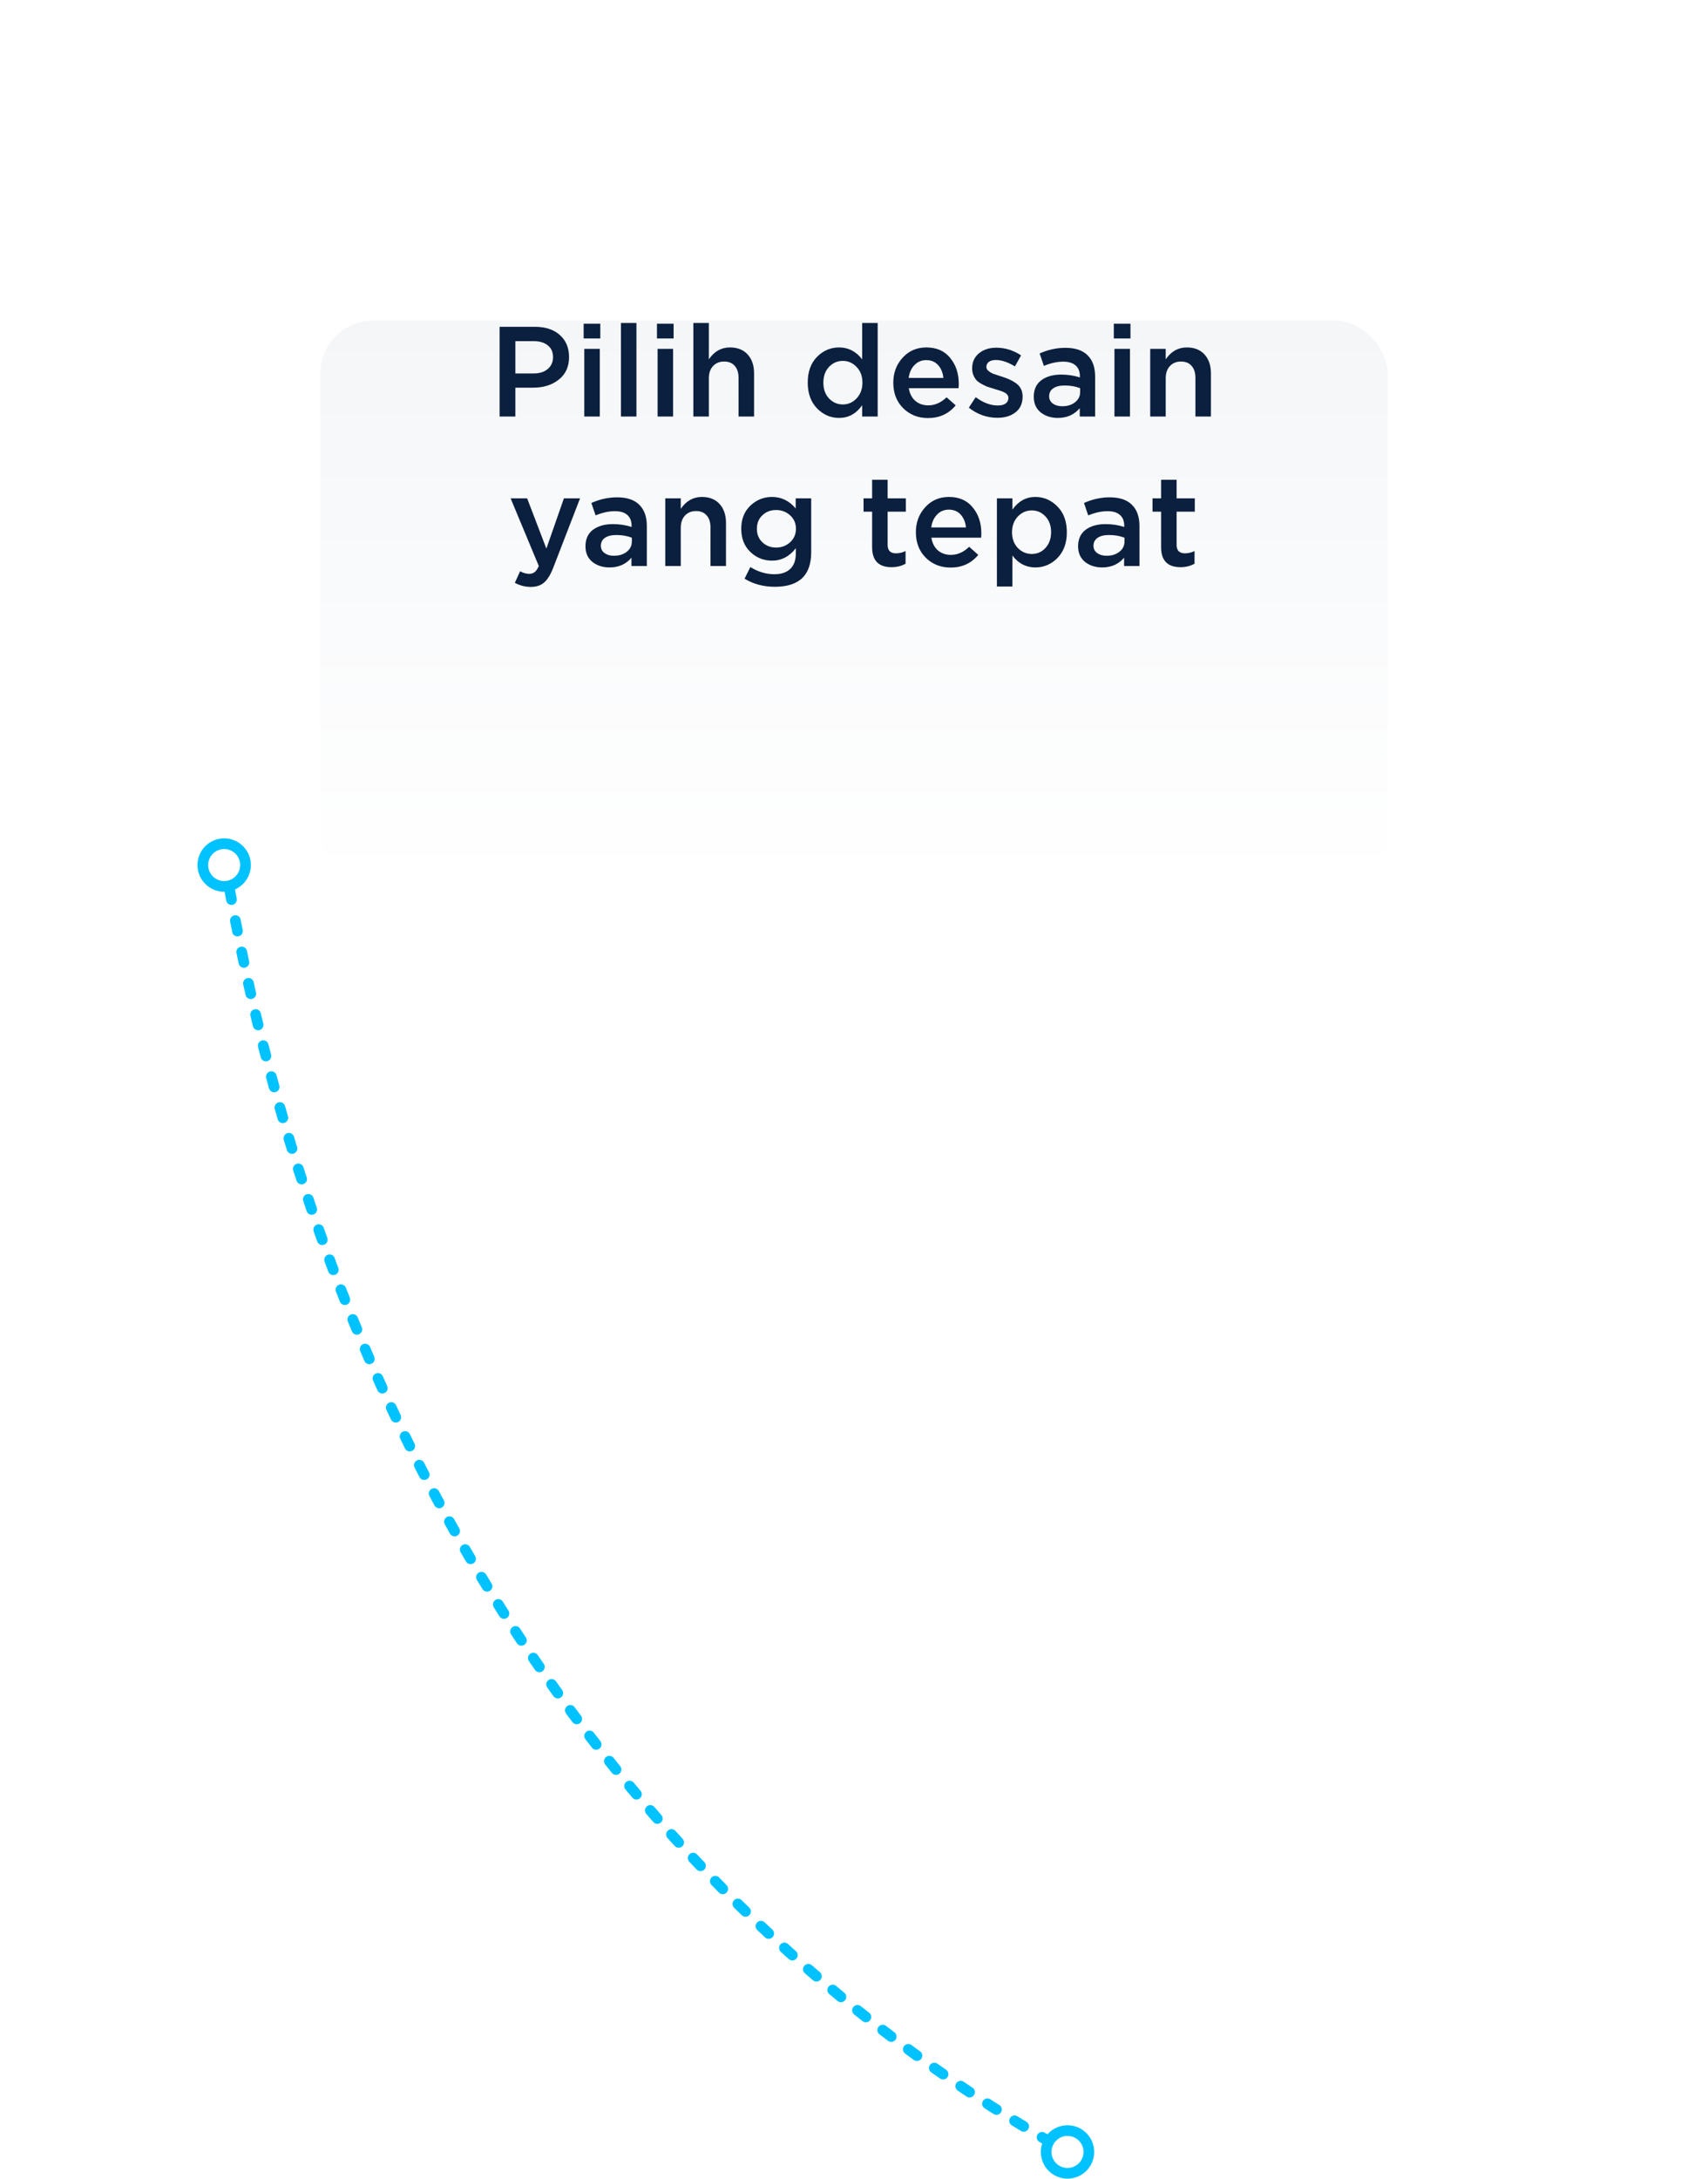
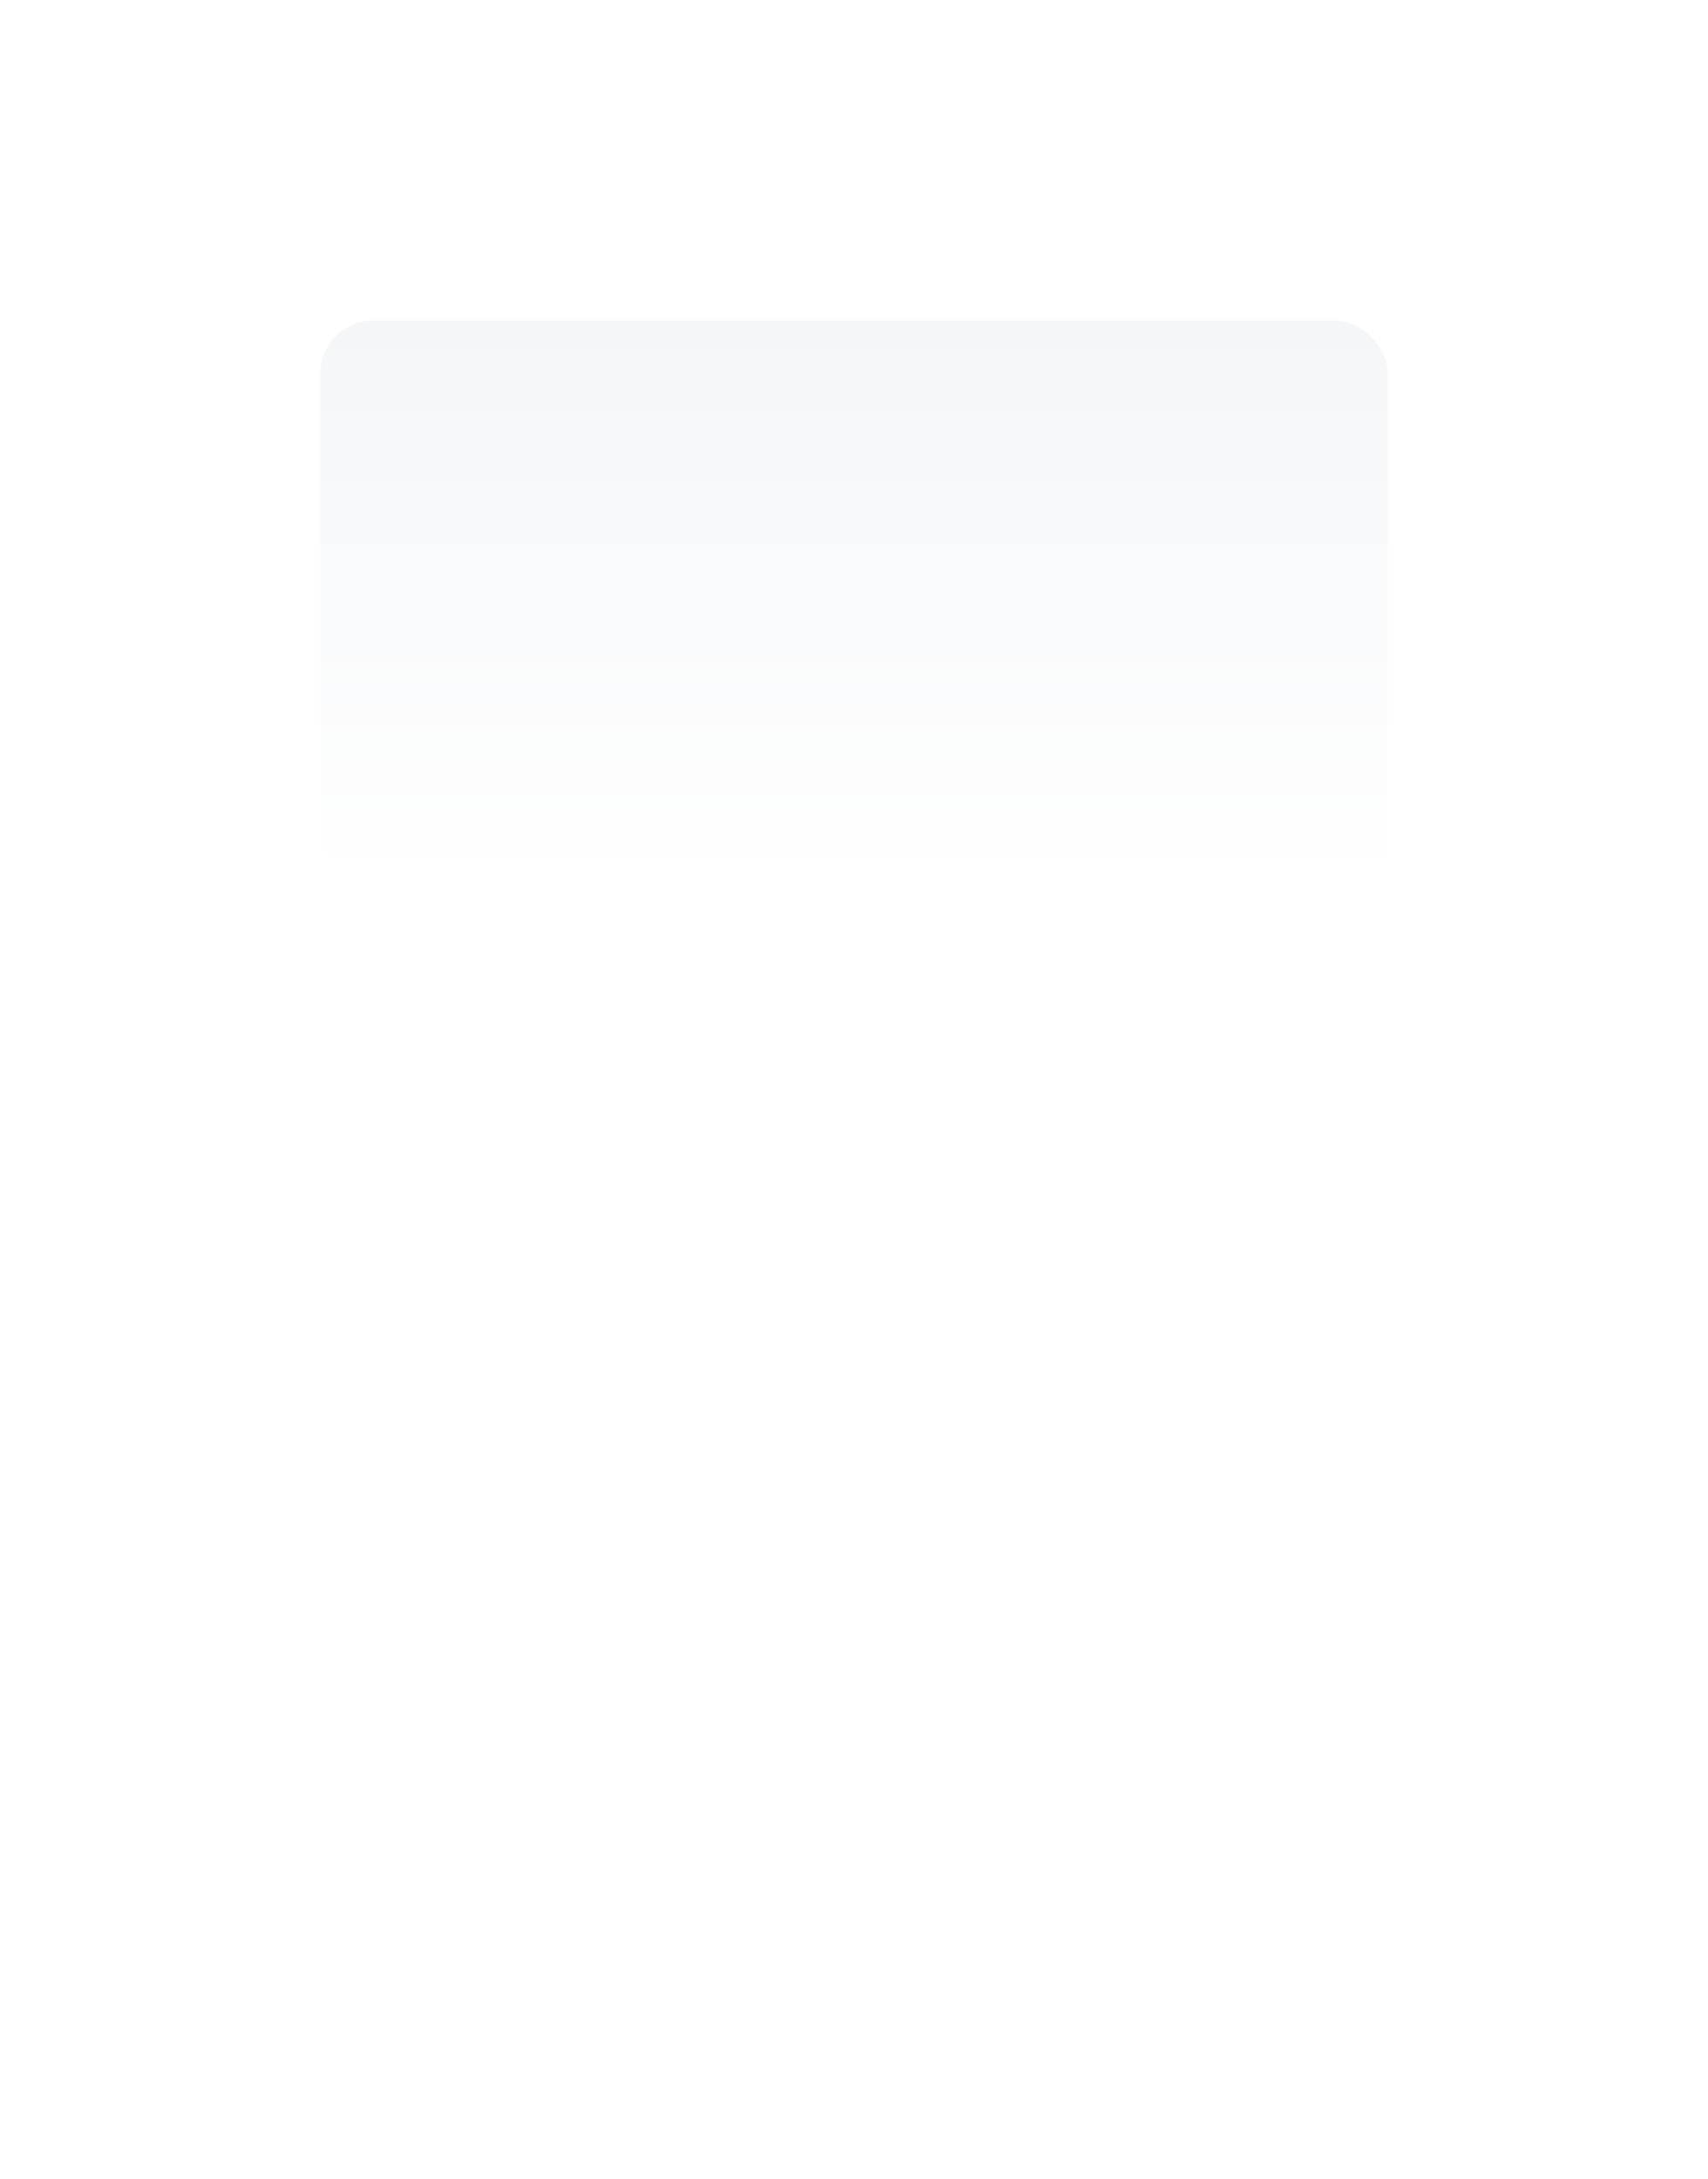
<svg xmlns="http://www.w3.org/2000/svg" width="320" height="408" fill="none">
  <g filter="url(#A)">
    <rect x="60" y="30" width="200" height="106" rx="10" fill="url(#B)" />
  </g>
-   <path d="M93.605 78V61.2h6.624c1.952 0 3.504.512 4.656 1.536s1.728 2.4 1.728 4.128c0 1.808-.64 3.216-1.92 4.224-1.264 1.008-2.864 1.512-4.8 1.512h-3.336V78h-2.952zm2.952-8.064h3.432c1.104 0 1.984-.28 2.64-.84s.984-1.296.984-2.208c0-.96-.328-1.696-.984-2.208-.64-.528-1.52-.792-2.64-.792h-3.432v6.048zm12.792-6.552v-2.76h3.12v2.76h-3.12zm.12 14.616V65.328h2.904V78h-2.904zm6.867 0V60.48h2.904V78h-2.904zm6.747-14.616v-2.76h3.12v2.76h-3.12zm.12 14.616V65.328h2.904V78h-2.904zm6.699 0V60.48h2.904v6.816c1.008-1.488 2.328-2.232 3.96-2.232 1.408 0 2.512.44 3.312 1.32s1.2 2.064 1.2 3.552V78h-2.904v-7.2c0-.992-.24-1.752-.72-2.28-.464-.544-1.128-.816-1.992-.816-.848 0-1.536.28-2.064.84s-.792 1.328-.792 2.304V78h-2.904zm27.31.264c-1.584 0-2.96-.592-4.128-1.776-1.168-1.2-1.752-2.816-1.752-4.848 0-2.016.576-3.616 1.728-4.8 1.168-1.184 2.552-1.776 4.152-1.776 1.728 0 3.168.744 4.32 2.232V60.48h2.904V78h-2.904v-2.112c-1.12 1.584-2.56 2.376-4.32 2.376zm-1.896-3.648c.72.752 1.584 1.128 2.592 1.128s1.872-.384 2.592-1.152 1.08-1.752 1.08-2.952c0-1.184-.36-2.152-1.08-2.904-.72-.768-1.584-1.152-2.592-1.152-1.024 0-1.888.376-2.592 1.128-.704.736-1.056 1.728-1.056 2.976 0 1.2.352 2.176 1.056 2.928zm18.55 3.672c-1.856 0-3.408-.616-4.656-1.848-1.232-1.232-1.848-2.824-1.848-4.776 0-1.84.584-3.4 1.752-4.68s2.648-1.92 4.44-1.92c1.92 0 3.408.656 4.464 1.968 1.072 1.296 1.608 2.912 1.608 4.848 0 .352-.016.624-.048.816h-9.312c.16 1.008.568 1.8 1.224 2.376.656.56 1.464.84 2.424.84 1.248 0 2.392-.504 3.432-1.512l1.704 1.512c-1.312 1.584-3.04 2.376-5.184 2.376zm-3.624-7.512h6.504c-.096-.976-.424-1.776-.984-2.4s-1.304-.936-2.232-.936c-.88 0-1.616.312-2.208.936-.592.608-.952 1.408-1.08 2.4zm16.645 7.464c-1.984 0-3.776-.632-5.376-1.896l1.296-1.968c1.376 1.04 2.76 1.56 4.152 1.56.624 0 1.104-.12 1.44-.36.352-.256.528-.608.528-1.056 0-.224-.064-.416-.192-.576-.112-.176-.32-.336-.624-.48s-.56-.248-.768-.312l-1.032-.312-.216-.072-1.152-.36c-.304-.128-.648-.296-1.032-.504s-.696-.432-.936-.672c-.24-.256-.44-.576-.6-.96s-.24-.816-.24-1.296c0-1.168.424-2.104 1.272-2.808.864-.704 1.944-1.056 3.24-1.056 1.648 0 3.2.48 4.656 1.44l-1.152 2.064c-1.312-.8-2.504-1.2-3.576-1.2-.56 0-1 .12-1.32.36-.304.24-.456.56-.456.96 0 .272.136.52.408.744.288.224.568.392.84.504l1.368.456c.032.016.072.032.12.048s.088.024.12.024c.56.176 1.032.352 1.416.528.384.16.784.384 1.2.672.432.288.76.648.984 1.08.224.416.336.904.336 1.464 0 1.28-.44 2.264-1.32 2.952s-2.008 1.032-3.384 1.032zm18.288-.24h-2.88v-1.56c-1.024 1.216-2.392 1.824-4.104 1.824-1.264 0-2.336-.344-3.216-1.032-.864-.704-1.296-1.68-1.296-2.928 0-1.36.472-2.392 1.416-3.096s2.184-1.056 3.72-1.056c1.232 0 2.4.176 3.504.528v-.24c0-.88-.272-1.552-.816-2.016-.528-.464-1.296-.696-2.304-.696-1.152 0-2.36.264-3.624.792l-.792-2.328c1.568-.704 3.176-1.056 4.824-1.056 1.84 0 3.224.464 4.152 1.392.944.928 1.416 2.248 1.416 3.96V78zm-2.808-4.584v-.72c-.864-.336-1.832-.504-2.904-.504-.912 0-1.624.176-2.136.528s-.768.848-.768 1.488c0 .576.232 1.032.696 1.368s1.048.504 1.752.504c.976 0 1.776-.248 2.4-.744.64-.496.96-1.136.96-1.92zm6.31-10.032v-2.76h3.12v2.76h-3.12zm.12 14.616V65.328h2.904V78h-2.904zm6.699 0V65.328h2.904v1.968c1.008-1.488 2.328-2.232 3.96-2.232 1.408 0 2.512.44 3.312 1.32s1.2 2.064 1.2 3.552V78h-2.904v-7.2c0-.992-.24-1.752-.72-2.28-.464-.544-1.128-.816-1.992-.816-.848 0-1.536.28-2.064.84s-.792 1.328-.792 2.304V78h-2.904zM99.459 109.912c-1.056 0-2.056-.256-3-.768l.984-2.16c.592.32 1.16.48 1.704.48.416 0 .76-.112 1.032-.336.272-.208.528-.584.768-1.128l-5.28-12.672h3.096l3.6 9.408 3.288-9.408h3.024l-5.04 13.032c-.512 1.296-1.08 2.208-1.704 2.736-.624.544-1.448.816-2.472.816zM121.186 106h-2.88v-1.56c-1.024 1.216-2.392 1.824-4.104 1.824-1.264 0-2.336-.344-3.216-1.032-.864-.704-1.296-1.68-1.296-2.928 0-1.36.472-2.392 1.416-3.096s2.184-1.056 3.72-1.056c1.232 0 2.4.176 3.504.528v-.24c0-.88-.272-1.552-.816-2.016-.528-.464-1.296-.696-2.304-.696-1.152 0-2.36.264-3.624.792l-.792-2.328c1.568-.704 3.176-1.056 4.824-1.056 1.84 0 3.224.464 4.152 1.392.944.928 1.416 2.248 1.416 3.96V106zm-2.808-4.584v-.72c-.864-.336-1.832-.504-2.904-.504-.912 0-1.624.176-2.136.528s-.768.848-.768 1.488c0 .576.232 1.032.696 1.368s1.048.504 1.752.504c.976 0 1.776-.248 2.4-.744.64-.496.96-1.136.96-1.92zM124.64 106V93.328h2.904v1.968c1.008-1.488 2.328-2.232 3.96-2.232 1.408 0 2.512.44 3.312 1.32s1.2 2.064 1.2 3.552V106h-2.904v-7.2c0-.992-.24-1.752-.72-2.28-.464-.544-1.128-.816-1.992-.816-.848 0-1.536.28-2.064.84s-.792 1.328-.792 2.304V106h-2.904zm20.523 3.888c-2.112 0-4-.504-5.664-1.512l1.08-2.184c1.44.896 2.944 1.344 4.512 1.344 1.296 0 2.288-.336 2.976-1.008.688-.656 1.032-1.616 1.032-2.88v-.984c-1.2 1.552-2.688 2.328-4.464 2.328-1.568 0-2.92-.544-4.056-1.632s-1.704-2.536-1.704-4.344c0-1.792.568-3.232 1.704-4.32 1.152-1.088 2.504-1.632 4.056-1.632 1.76 0 3.24.72 4.44 2.16v-1.896h2.904v10.08c0 2.112-.536 3.704-1.608 4.776-1.136 1.136-2.872 1.704-5.208 1.704zm.24-7.344c1.024 0 1.896-.328 2.616-.984.736-.672 1.104-1.52 1.104-2.544s-.368-1.864-1.104-2.52c-.72-.656-1.592-.984-2.616-.984s-1.88.328-2.568.984c-.688.64-1.032 1.488-1.032 2.544 0 1.024.344 1.864 1.032 2.52.704.656 1.56.984 2.568.984zm21.642 3.672c-2.432 0-3.648-1.24-3.648-3.72v-6.672h-1.608v-2.496h1.608v-3.48h2.904v3.48h3.408v2.496h-3.408v6.216c0 1.056.52 1.584 1.56 1.584.624 0 1.224-.144 1.8-.432v2.376c-.768.432-1.64.648-2.616.648zm11.052.072c-1.856 0-3.408-.616-4.656-1.848-1.232-1.232-1.848-2.824-1.848-4.776 0-1.84.584-3.4 1.752-4.68s2.648-1.92 4.44-1.92c1.92 0 3.408.656 4.464 1.968 1.072 1.296 1.608 2.912 1.608 4.848 0 .352-.016.624-.048.816h-9.312c.16 1.008.568 1.8 1.224 2.376.656.56 1.464.84 2.424.84 1.248 0 2.392-.504 3.432-1.512l1.704 1.512c-1.312 1.584-3.04 2.376-5.184 2.376zm-3.624-7.512h6.504c-.096-.976-.424-1.776-.984-2.4s-1.304-.936-2.232-.936c-.88 0-1.616.312-2.208.936-.592.608-.952 1.408-1.08 2.4zm12.3 11.064V93.328h2.904v2.112c1.12-1.584 2.552-2.376 4.296-2.376 1.6 0 2.984.6 4.152 1.8 1.168 1.184 1.752 2.792 1.752 4.824 0 2-.584 3.6-1.752 4.8-1.168 1.184-2.552 1.776-4.152 1.776-1.744 0-3.176-.744-4.296-2.232v5.808h-2.904zm6.528-6.096c1.024 0 1.88-.376 2.568-1.128.704-.752 1.056-1.744 1.056-2.976 0-1.2-.352-2.176-1.056-2.928s-1.56-1.128-2.568-1.128-1.88.384-2.616 1.152c-.72.768-1.08 1.752-1.08 2.952 0 1.184.36 2.16 1.08 2.928.736.752 1.608 1.128 2.616 1.128zM213.483 106h-2.88v-1.56c-1.024 1.216-2.392 1.824-4.104 1.824-1.264 0-2.336-.344-3.216-1.032-.864-.704-1.296-1.68-1.296-2.928 0-1.36.472-2.392 1.416-3.096s2.184-1.056 3.72-1.056c1.232 0 2.4.176 3.504.528v-.24c0-.88-.272-1.552-.816-2.016-.528-.464-1.296-.696-2.304-.696-1.152 0-2.36.264-3.624.792l-.792-2.328c1.568-.704 3.176-1.056 4.824-1.056 1.84 0 3.224.464 4.152 1.392.944.928 1.416 2.248 1.416 3.96V106zm-2.808-4.584v-.72c-.864-.336-1.832-.504-2.904-.504-.912 0-1.624.176-2.136.528s-.768.848-.768 1.488c0 .576.232 1.032.696 1.368s1.048.504 1.752.504c.976 0 1.776-.248 2.4-.744.64-.496.96-1.136.96-1.92zm10.51 4.8c-2.432 0-3.648-1.24-3.648-3.72v-6.672h-1.608v-2.496h1.608v-3.48h2.904v3.48h3.408v2.496h-3.408v6.216c0 1.056.52 1.584 1.56 1.584.624 0 1.224-.144 1.8-.432v2.376c-.768.432-1.64.648-2.616.648z" fill="#0b1f3e" />
  <g stroke="#00c2ff" stroke-width="2">
-     <circle cx="200" cy="403" r="4" />
-     <circle cx="42" cy="162" r="4" />
-     <path d="M43.001 166.5C62 272.5 117 355 196.5 401" stroke-linecap="round" stroke-linejoin="round" stroke-dasharray="2 4" />
-   </g>
+     </g>
  <defs>
    <filter id="A" x="0" y="0" width="320" height="226" filterUnits="userSpaceOnUse" color-interpolation-filters="sRGB">
      <feFlood flood-opacity="0" result="A" />
      <feColorMatrix in="SourceAlpha" values="0 0 0 0 0 0 0 0 0 0 0 0 0 0 0 0 0 0 127 0" />
      <feMorphology radius="30" in="SourceAlpha" />
      <feOffset dy="30" />
      <feGaussianBlur stdDeviation="45" />
      <feColorMatrix values="0 0 0 0 0 0 0 0 0 0 0 0 0 0 0 0 0 0 0.25 0" />
      <feBlend in2="A" />
      <feBlend in="SourceGraphic" />
    </filter>
    <linearGradient id="B" x1="260" y1="30" x2="260" y2="136" gradientUnits="userSpaceOnUse">
      <stop stop-color="#f4f6f8" />
      <stop offset="1" stop-color="#fff" />
    </linearGradient>
  </defs>
</svg>